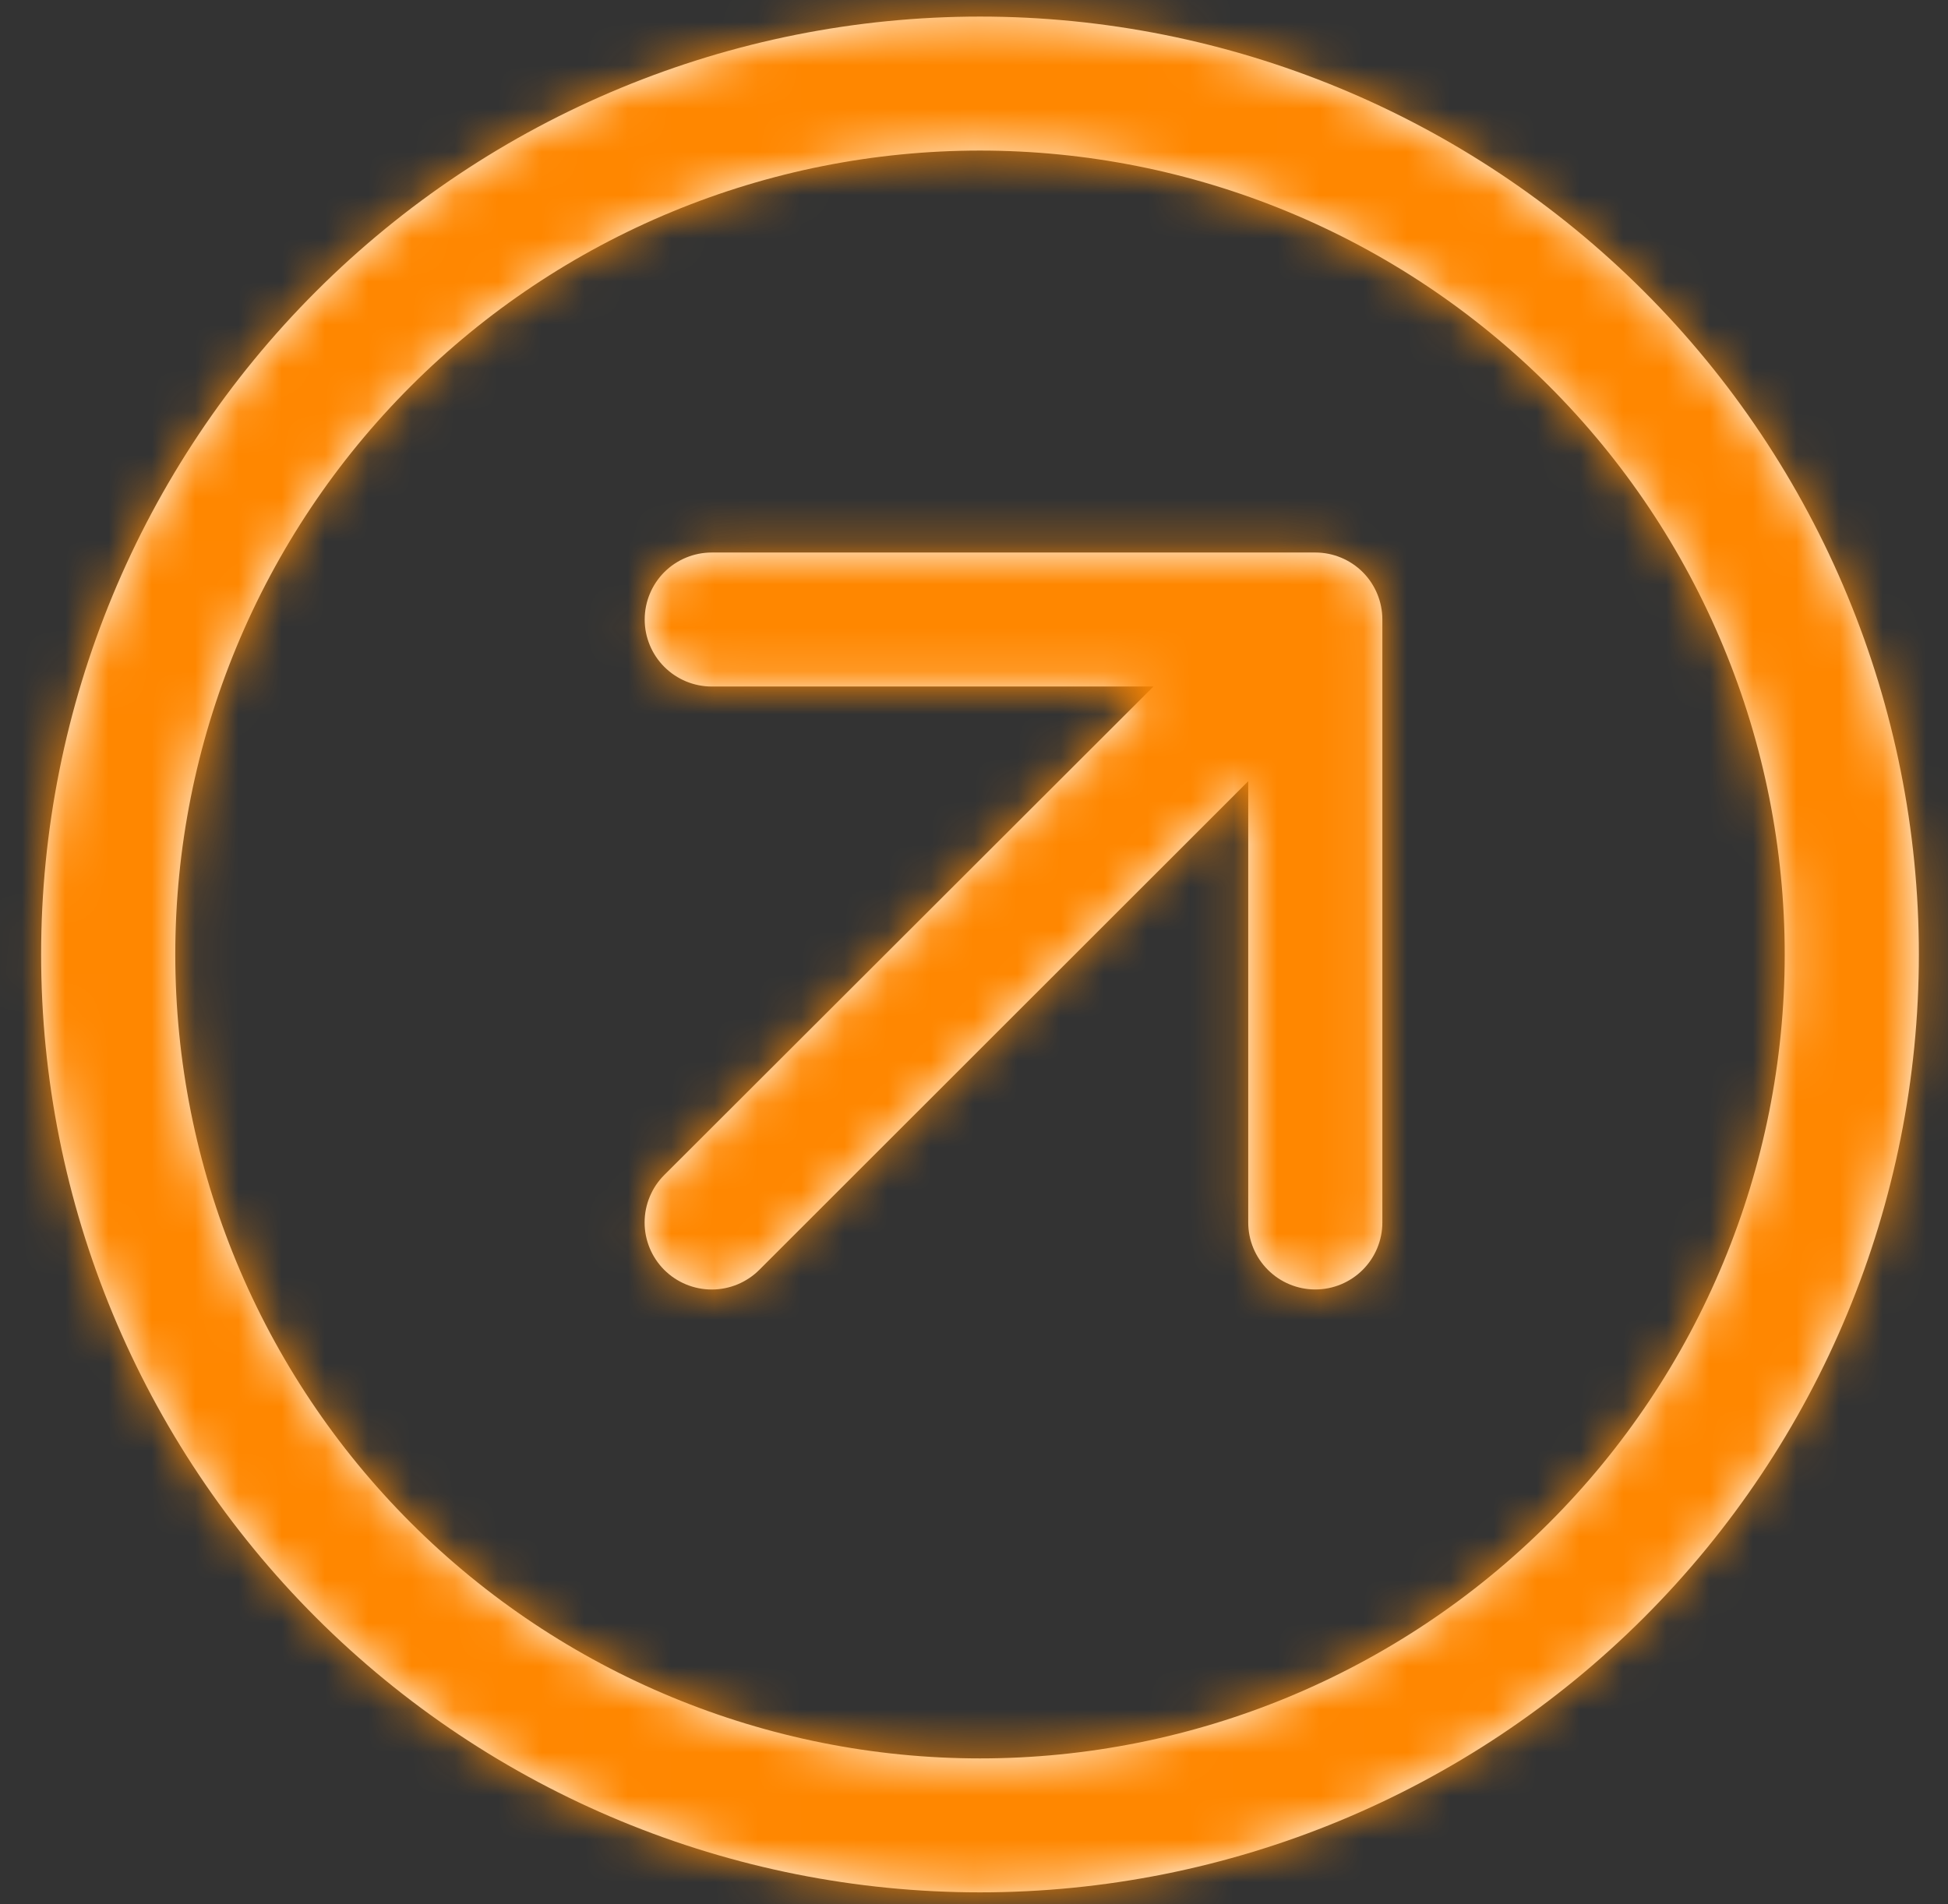
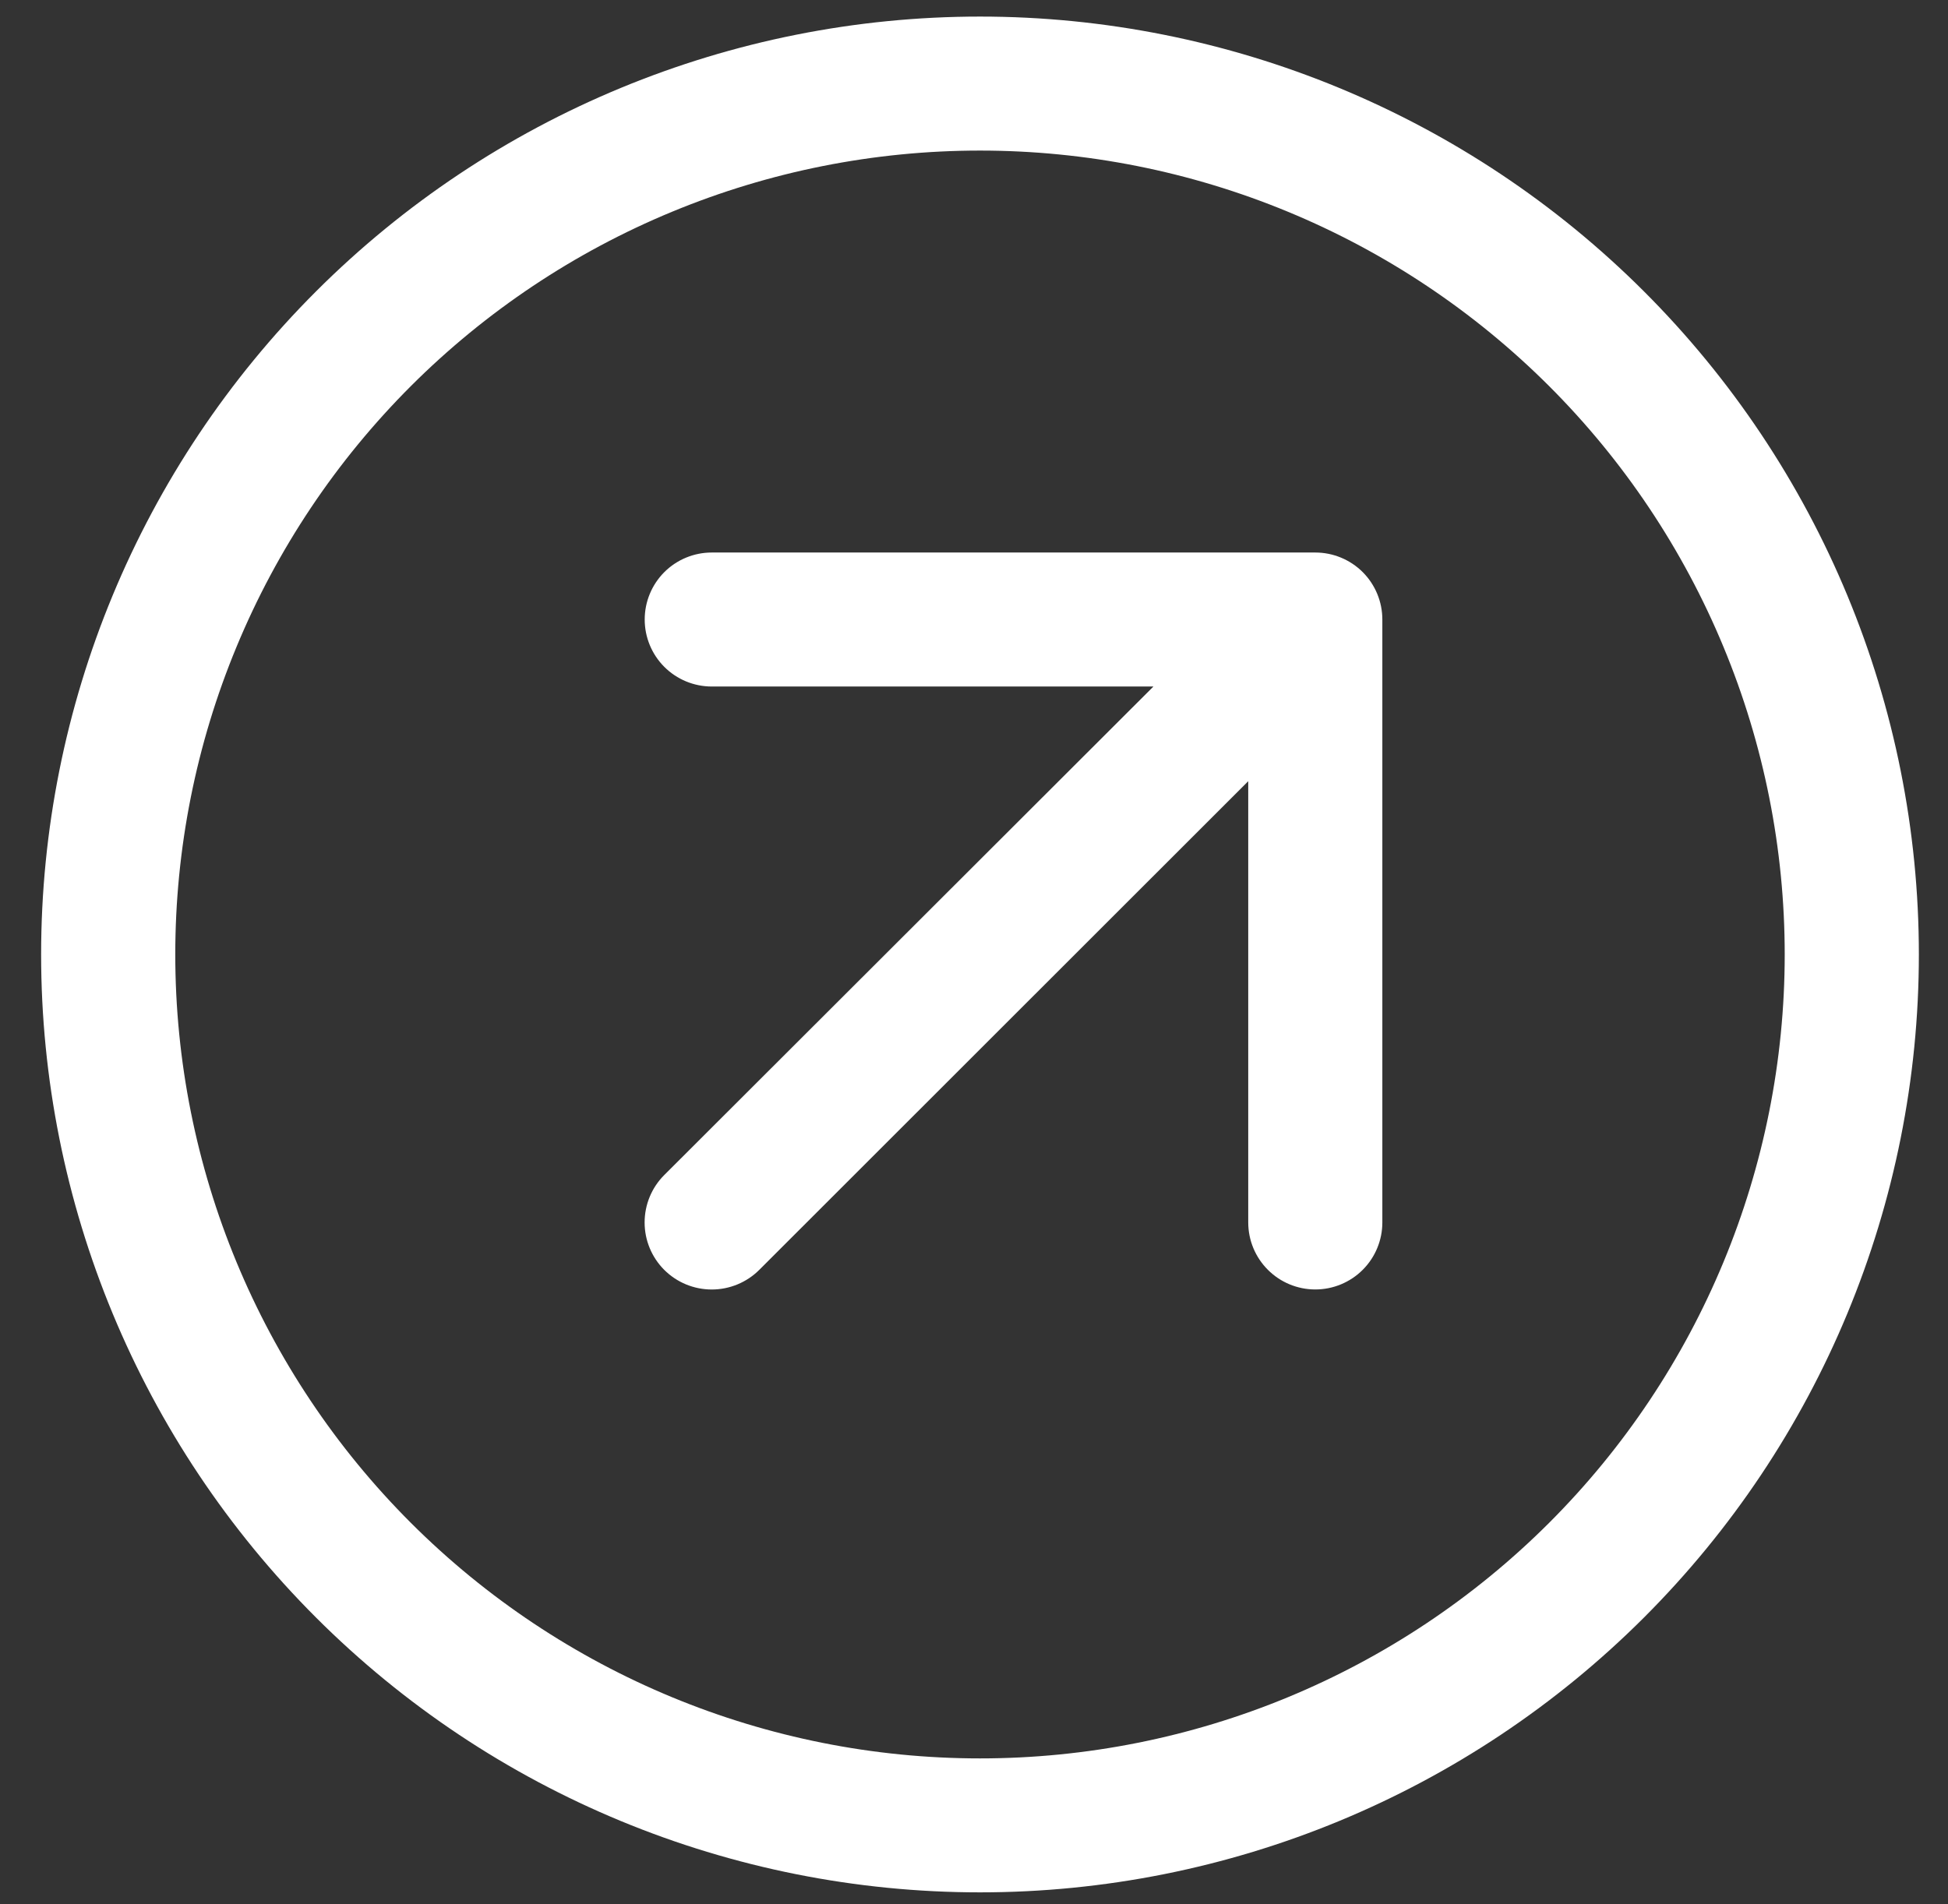
<svg xmlns="http://www.w3.org/2000/svg" width="45" height="44" viewBox="0 0 45 44" fill="none">
  <rect x="0" y="0" width="45" height="44" fill="#333333" stroke="none" />
  <g id="Vector">
    <mask id="path-1-inside-1_2008_140" fill="white">
-       <path d="M4.049 22.053C4.049 19.614 4.529 17.199 5.464 14.945C6.398 12.691 7.767 10.644 9.493 8.919C11.22 7.194 13.269 5.826 15.524 4.893C17.78 3.959 20.197 3.479 22.639 3.479C25.08 3.479 27.497 3.959 29.753 4.893C32.008 5.826 34.057 7.194 35.784 8.919C37.51 10.644 38.879 12.691 39.813 14.945C40.748 17.199 41.228 19.614 41.228 22.053C41.228 26.98 39.27 31.704 35.784 35.187C32.297 38.671 27.569 40.628 22.639 40.628C17.708 40.628 12.98 38.671 9.493 35.187C6.007 31.704 4.049 26.98 4.049 22.053ZM22.639 0.383C16.886 0.383 11.37 2.666 7.303 6.73C3.235 10.794 0.95 16.306 0.95 22.053C0.95 27.8 3.235 33.312 7.303 37.376C11.37 41.44 16.886 43.723 22.639 43.723C28.391 43.723 33.907 41.44 37.974 37.376C42.042 33.312 44.327 27.8 44.327 22.053C44.327 16.306 42.042 10.794 37.974 6.73C33.907 2.666 28.391 0.383 22.639 0.383ZM31.933 14.314C31.933 13.903 31.77 13.51 31.48 13.219C31.189 12.929 30.795 12.766 30.384 12.766H16.442C16.031 12.766 15.637 12.929 15.346 13.219C15.056 13.51 14.893 13.903 14.893 14.314C14.893 14.724 15.056 15.118 15.346 15.408C15.637 15.699 16.031 15.862 16.442 15.862H26.645L15.345 27.149C15.054 27.439 14.891 27.834 14.891 28.245C14.891 28.656 15.054 29.05 15.345 29.341C15.636 29.631 16.03 29.794 16.442 29.794C16.853 29.794 17.248 29.631 17.539 29.341L28.835 18.05V28.245C28.835 28.655 28.998 29.049 29.289 29.339C29.579 29.63 29.973 29.793 30.384 29.793C30.795 29.793 31.189 29.63 31.48 29.339C31.77 29.049 31.933 28.655 31.933 28.245V14.314Z" />
-     </mask>
+       </mask>
    <path d="M4.049 22.053C4.049 19.614 4.529 17.199 5.464 14.945C6.398 12.691 7.767 10.644 9.493 8.919C11.22 7.194 13.269 5.826 15.524 4.893C17.78 3.959 20.197 3.479 22.639 3.479C25.08 3.479 27.497 3.959 29.753 4.893C32.008 5.826 34.057 7.194 35.784 8.919C37.51 10.644 38.879 12.691 39.813 14.945C40.748 17.199 41.228 19.614 41.228 22.053C41.228 26.98 39.27 31.704 35.784 35.187C32.297 38.671 27.569 40.628 22.639 40.628C17.708 40.628 12.98 38.671 9.493 35.187C6.007 31.704 4.049 26.98 4.049 22.053ZM22.639 0.383C16.886 0.383 11.37 2.666 7.303 6.73C3.235 10.794 0.95 16.306 0.95 22.053C0.95 27.8 3.235 33.312 7.303 37.376C11.37 41.44 16.886 43.723 22.639 43.723C28.391 43.723 33.907 41.44 37.974 37.376C42.042 33.312 44.327 27.8 44.327 22.053C44.327 16.306 42.042 10.794 37.974 6.73C33.907 2.666 28.391 0.383 22.639 0.383ZM31.933 14.314C31.933 13.903 31.77 13.51 31.48 13.219C31.189 12.929 30.795 12.766 30.384 12.766H16.442C16.031 12.766 15.637 12.929 15.346 13.219C15.056 13.51 14.893 13.903 14.893 14.314C14.893 14.724 15.056 15.118 15.346 15.408C15.637 15.699 16.031 15.862 16.442 15.862H26.645L15.345 27.149C15.054 27.439 14.891 27.834 14.891 28.245C14.891 28.656 15.054 29.05 15.345 29.341C15.636 29.631 16.03 29.794 16.442 29.794C16.853 29.794 17.248 29.631 17.539 29.341L28.835 18.05V28.245C28.835 28.655 28.998 29.049 29.289 29.339C29.579 29.63 29.973 29.793 30.384 29.793C30.795 29.793 31.189 29.63 31.48 29.339C31.77 29.049 31.933 28.655 31.933 28.245V14.314Z" fill="white" />
-     <path d="M4.049 22.053L-5.951 22.053L4.049 22.053ZM22.639 3.479L22.639 -6.521L22.639 3.479ZM41.228 22.053L31.229 22.053L41.228 22.053ZM22.639 40.628L22.639 30.628L22.639 40.628ZM0.95 22.053L-9.05 22.053L0.95 22.053ZM22.639 43.723V53.723V43.723ZM26.645 15.862L33.712 22.937L50.806 5.862H26.645V15.862ZM15.345 27.149L8.278 20.074L8.277 20.075L15.345 27.149ZM16.442 29.794L16.442 39.794L16.442 29.794ZM17.539 29.341L24.607 36.415L24.608 36.414L17.539 29.341ZM28.835 18.05H38.835V-6.082L21.766 10.977L28.835 18.05ZM14.049 22.053C14.049 20.928 14.27 19.814 14.701 18.775L-3.774 11.116C-5.212 14.583 -5.951 18.3 -5.951 22.053L14.049 22.053ZM14.701 18.775C15.132 17.735 15.764 16.79 16.561 15.993L2.425 1.845C-0.23 4.498 -2.337 7.648 -3.774 11.116L14.701 18.775ZM16.561 15.993C17.359 15.197 18.306 14.564 19.349 14.133L11.7 -4.347C8.232 -2.912 5.08 -0.808 2.425 1.845L16.561 15.993ZM19.349 14.133C20.391 13.701 21.509 13.479 22.639 13.479L22.639 -6.521C18.885 -6.521 15.168 -5.783 11.7 -4.347L19.349 14.133ZM22.639 13.479C23.768 13.479 24.886 13.701 25.928 14.133L33.577 -4.347C30.109 -5.783 26.392 -6.521 22.639 -6.521L22.639 13.479ZM25.928 14.133C26.971 14.564 27.918 15.197 28.715 15.993L42.852 1.845C40.197 -0.808 37.045 -2.912 33.577 -4.347L25.928 14.133ZM28.715 15.993C29.513 16.79 30.145 17.735 30.576 18.775L49.051 11.116C47.614 7.648 45.507 4.498 42.852 1.845L28.715 15.993ZM30.576 18.775C31.007 19.814 31.229 20.928 31.229 22.053L51.228 22.053C51.228 18.3 50.489 14.583 49.051 11.116L30.576 18.775ZM31.229 22.053C31.229 24.325 30.326 26.505 28.715 28.113L42.852 42.261C48.214 36.903 51.228 29.634 51.228 22.053L31.229 22.053ZM28.715 28.113C27.105 29.722 24.919 30.628 22.639 30.628L22.639 50.628C30.218 50.628 37.489 47.619 42.852 42.261L28.715 28.113ZM22.639 30.628C20.358 30.628 18.172 29.722 16.561 28.113L2.425 42.261C7.788 47.619 15.059 50.628 22.639 50.628L22.639 30.628ZM16.561 28.113C14.951 26.505 14.049 24.325 14.049 22.053L-5.951 22.053C-5.951 29.634 -2.937 36.903 2.425 42.261L16.561 28.113ZM22.639 -9.617C14.237 -9.617 6.178 -6.282 0.234 -0.344L14.371 13.804C16.562 11.615 19.536 10.383 22.639 10.383V-9.617ZM0.234 -0.344C-5.709 5.595 -9.05 13.651 -9.05 22.053L10.95 22.053C10.95 18.961 12.18 15.993 14.371 13.804L0.234 -0.344ZM-9.05 22.053C-9.05 30.455 -5.709 38.512 0.234 44.45L14.371 30.302C12.18 28.113 10.95 25.146 10.95 22.053L-9.05 22.053ZM0.234 44.45C6.178 50.389 14.237 53.723 22.639 53.723L22.639 33.723C19.536 33.723 16.562 32.492 14.371 30.302L0.234 44.45ZM22.639 53.723C31.04 53.723 39.099 50.389 45.042 44.45L30.906 30.302C28.715 32.492 25.741 33.723 22.639 33.723V53.723ZM45.042 44.45C50.986 38.512 54.327 30.455 54.327 22.053H34.327C34.327 25.146 33.097 28.113 30.906 30.302L45.042 44.45ZM54.327 22.053C54.327 13.651 50.986 5.595 45.042 -0.344L30.906 13.804C33.097 15.993 34.327 18.961 34.327 22.053H54.327ZM45.042 -0.344C39.099 -6.282 31.04 -9.617 22.639 -9.617L22.639 10.383C25.741 10.383 28.715 11.615 30.906 13.804L45.042 -0.344ZM41.934 14.314C41.934 11.248 40.715 8.31 38.548 6.145L24.412 20.293C22.826 18.709 21.933 16.558 21.933 14.314H41.934ZM38.548 6.145C36.381 3.981 33.445 2.766 30.384 2.766V22.766C28.146 22.766 25.997 21.878 24.412 20.293L38.548 6.145ZM30.384 2.766H16.442V22.766H30.384V2.766ZM16.442 2.766C13.382 2.766 10.445 3.981 8.278 6.145L22.415 20.293C20.829 21.878 18.68 22.766 16.442 22.766V2.766ZM8.278 6.145C6.111 8.31 4.893 11.248 4.893 14.314H24.893C24.893 16.558 24 18.709 22.415 20.293L8.278 6.145ZM4.893 14.314C4.893 17.379 6.111 20.317 8.278 22.482L22.415 8.334C24 9.919 24.893 12.069 24.893 14.314H4.893ZM8.278 22.482C10.445 24.647 13.382 25.862 16.442 25.862V5.862C18.68 5.862 20.829 6.75 22.415 8.334L8.278 22.482ZM16.442 25.862H26.645V5.862H16.442V25.862ZM19.578 8.787L8.278 20.074L22.412 34.224L33.712 22.937L19.578 8.787ZM8.277 20.075C6.11 22.24 4.891 25.179 4.891 28.245H24.891C24.891 30.488 23.998 32.639 22.413 34.223L8.277 20.075ZM4.891 28.245C4.891 31.311 6.11 34.249 8.277 36.415L22.413 22.267C23.998 23.851 24.891 26.001 24.891 28.245H4.891ZM8.277 36.415C10.444 38.58 13.381 39.794 16.442 39.794L16.442 19.794C18.68 19.794 20.828 20.683 22.413 22.267L8.277 36.415ZM16.442 39.794C19.503 39.794 22.44 38.58 24.607 36.415L10.47 22.267C12.056 20.683 14.204 19.794 16.442 19.794L16.442 39.794ZM24.608 36.414L35.904 25.123L21.766 10.977L10.47 22.267L24.608 36.414ZM18.835 18.05V28.245H38.835V18.05H18.835ZM18.835 28.245C18.835 31.31 20.054 34.248 22.221 36.413L36.357 22.265C37.943 23.85 38.835 26 38.835 28.245H18.835ZM22.221 36.413C24.387 38.578 27.324 39.793 30.384 39.793V19.793C32.623 19.793 34.772 20.681 36.357 22.265L22.221 36.413ZM30.384 39.793C33.445 39.793 36.381 38.578 38.548 36.413L24.412 22.265C25.997 20.681 28.146 19.793 30.384 19.793V39.793ZM38.548 36.413C40.715 34.248 41.934 31.31 41.934 28.245H21.933C21.933 26 22.826 23.85 24.412 22.265L38.548 36.413ZM41.934 28.245V14.314H21.933V28.245H41.934Z" fill="#FF8700" mask="url(#path-1-inside-1_2008_140)" />
  </g>
</svg>